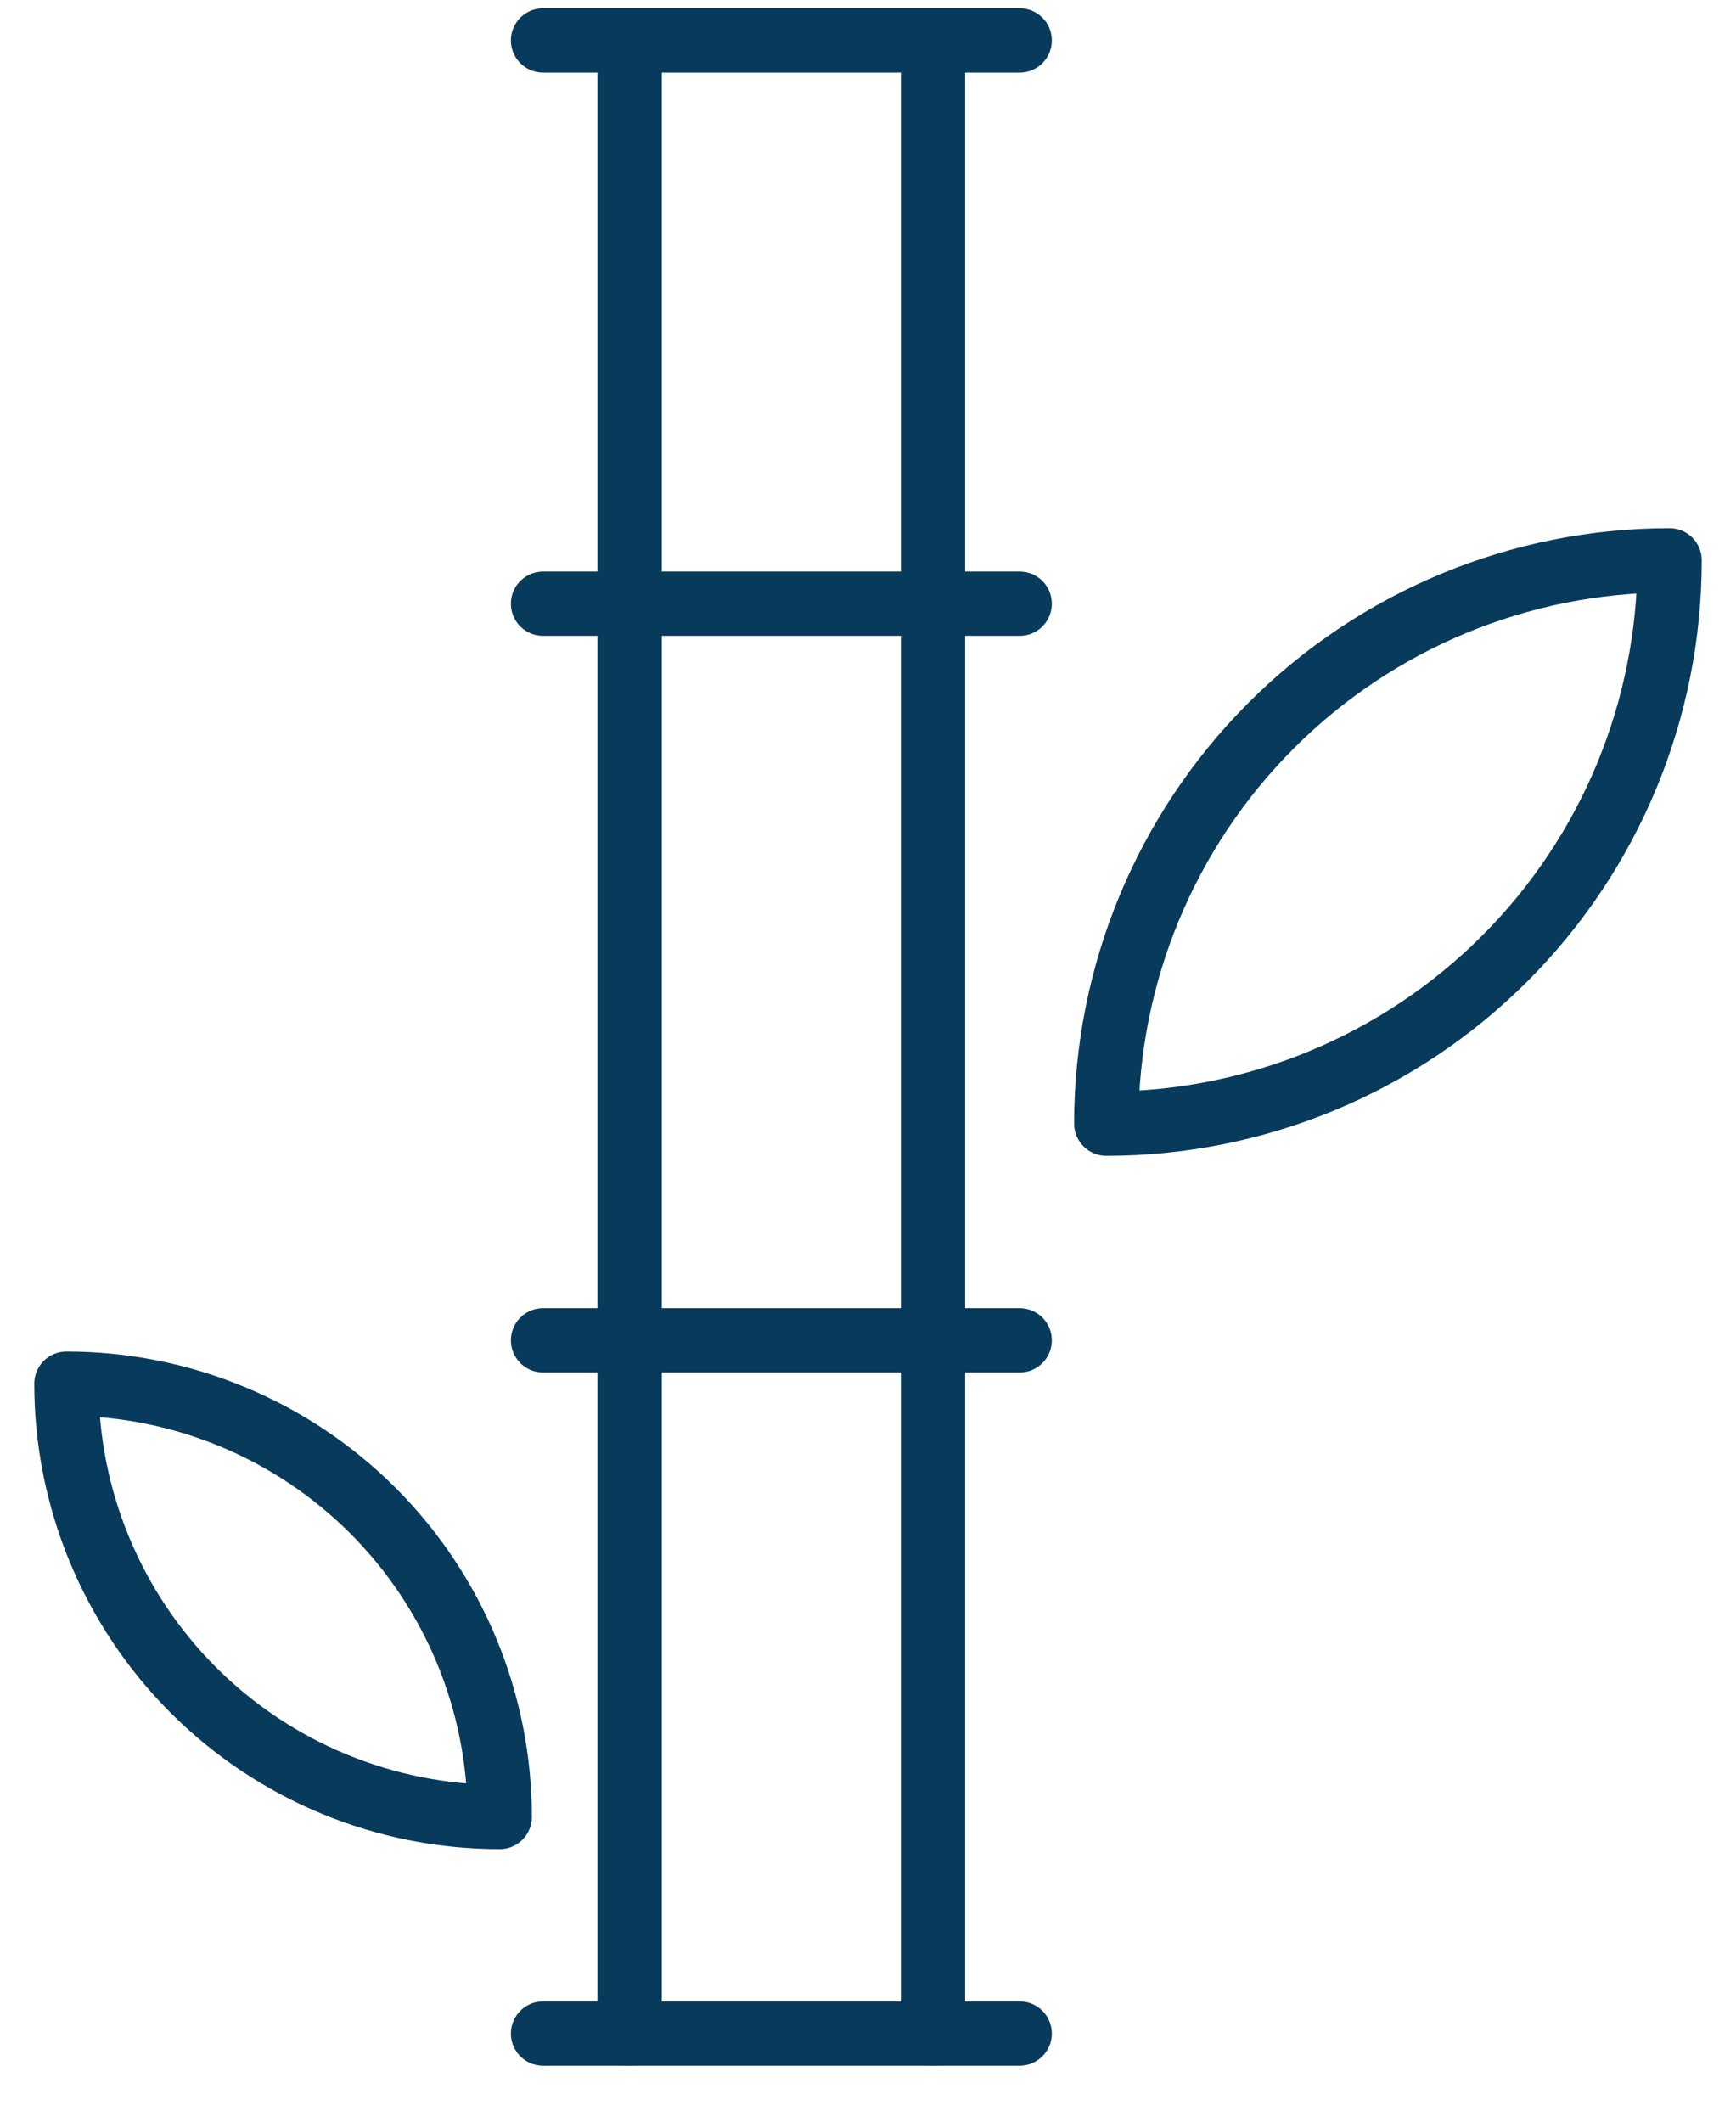
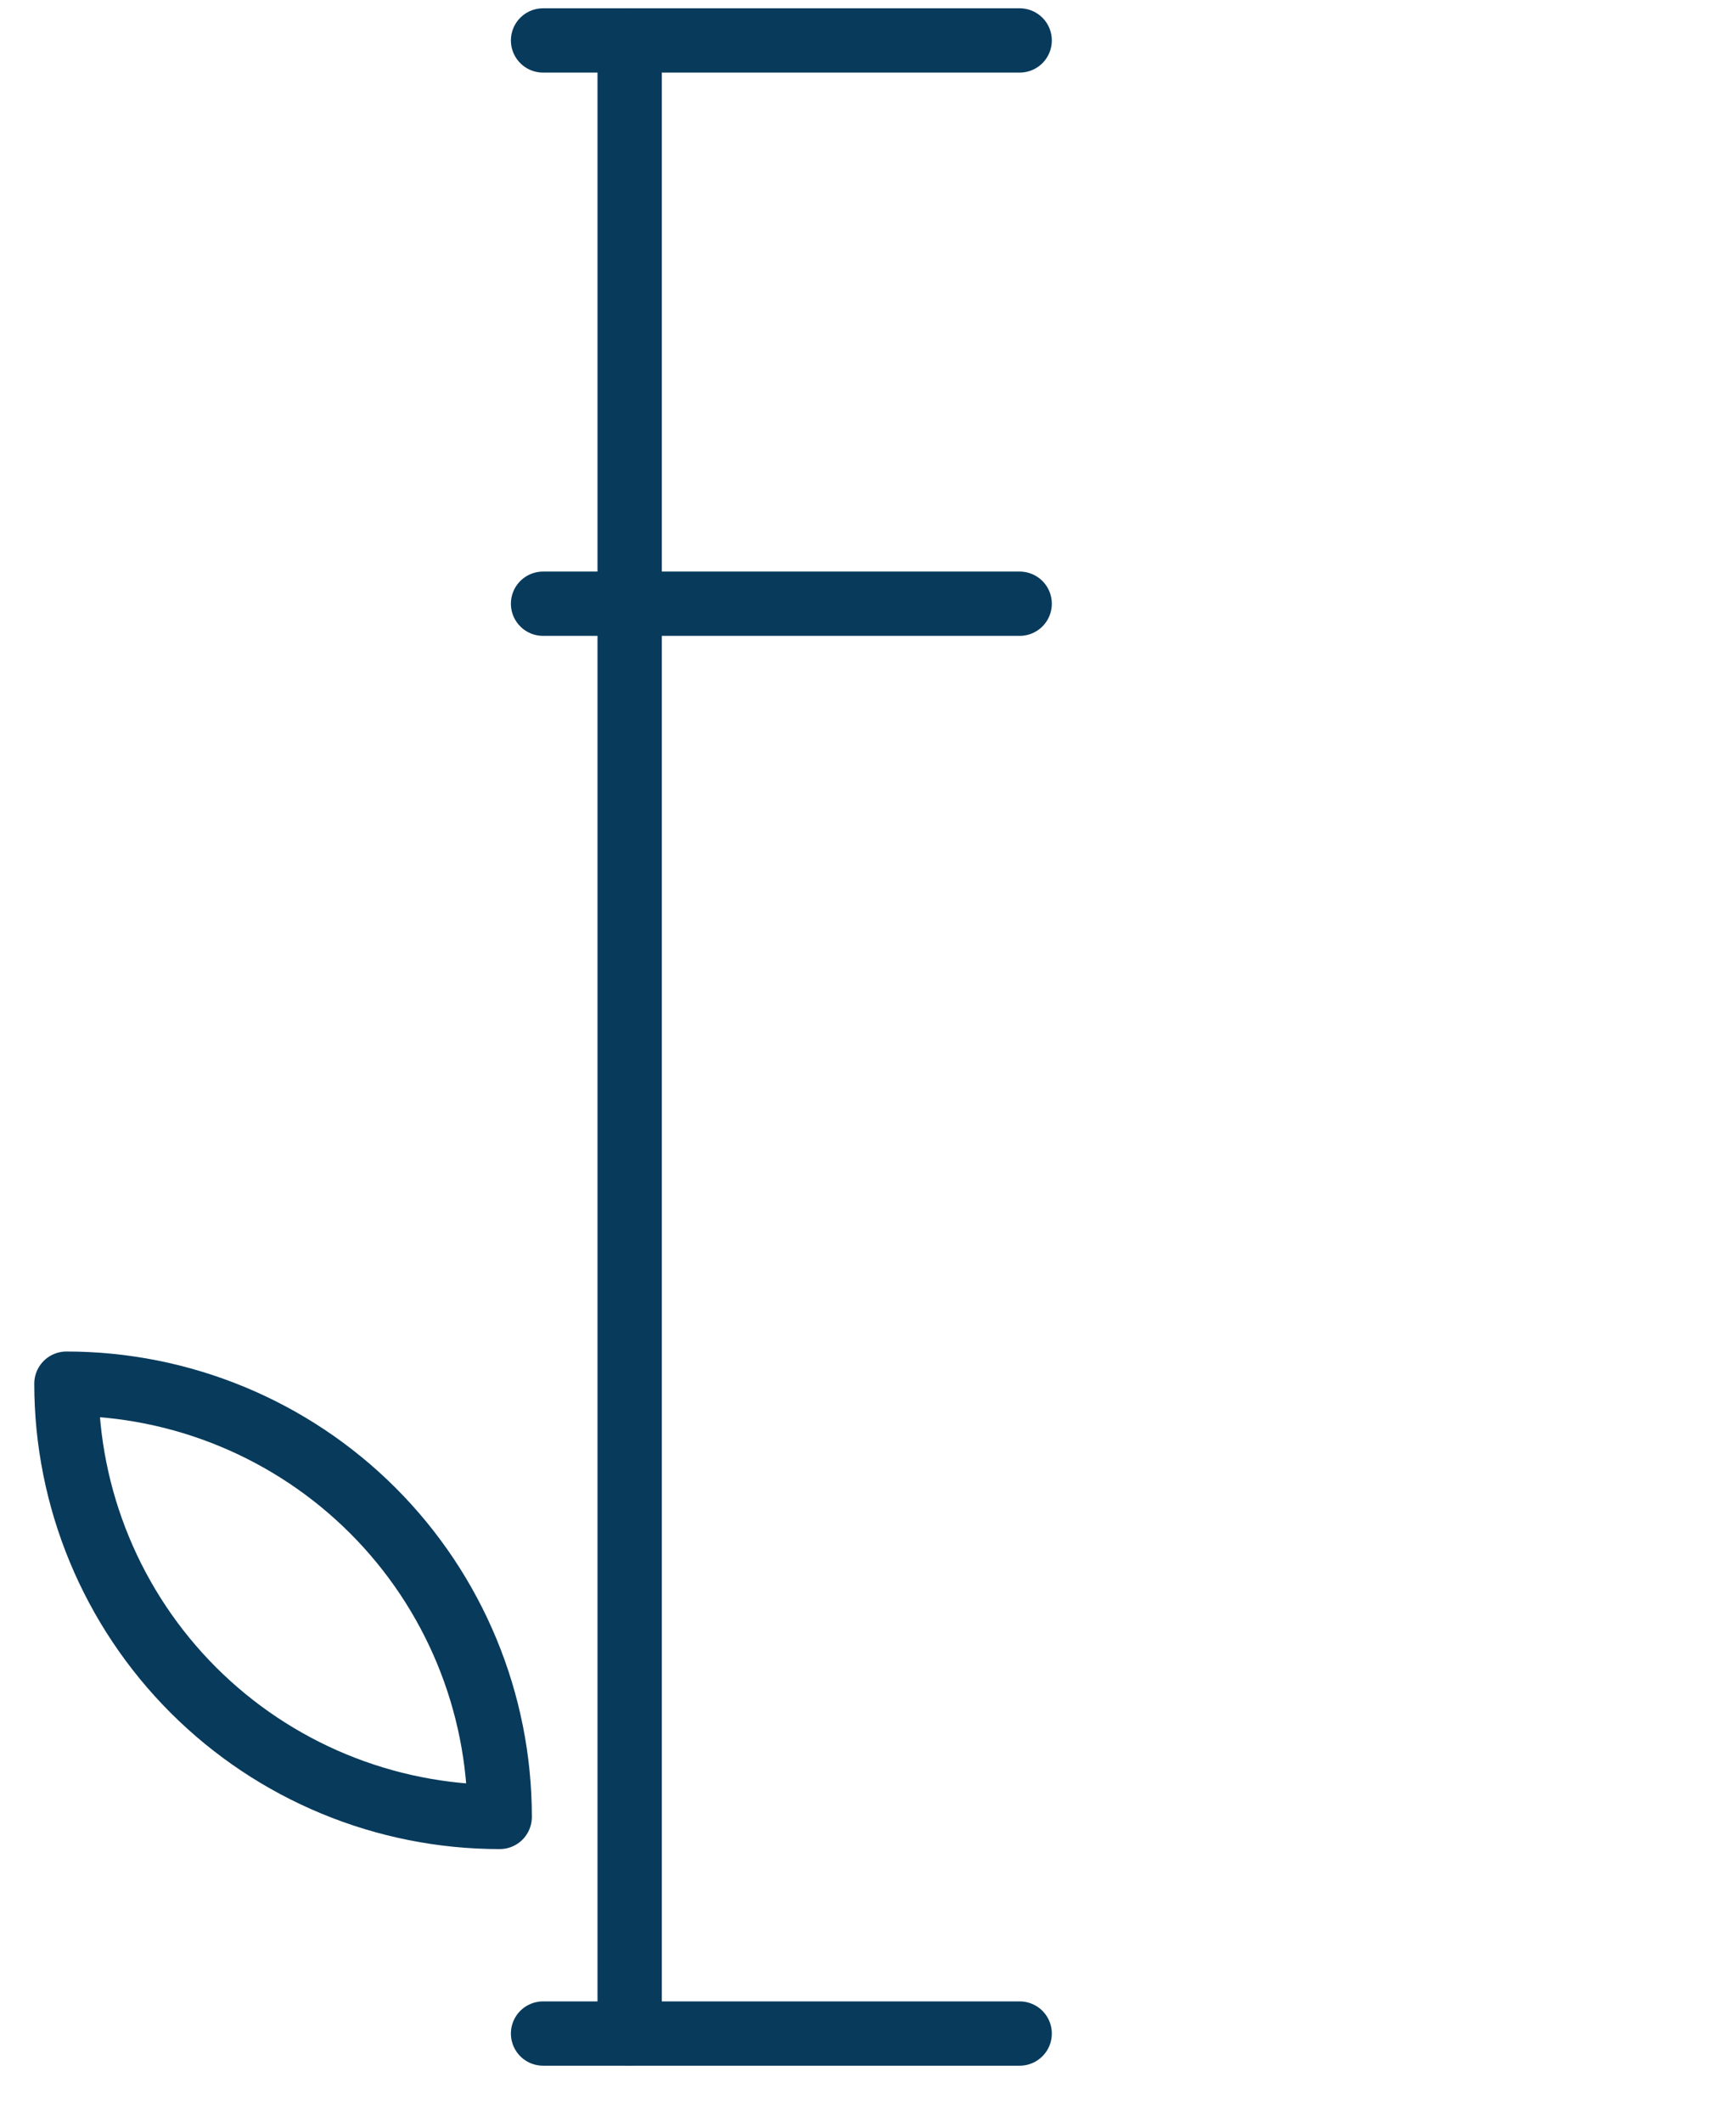
<svg xmlns="http://www.w3.org/2000/svg" fill="none" viewBox="0 0 27 33" height="33" width="27">
  <path stroke-linejoin="round" stroke-linecap="round" stroke="#083A5B" d="M1.033 21.521C2.82 21.521 4.534 22.231 5.798 23.494C7.062 24.758 7.772 26.472 7.772 28.26C5.984 28.26 4.27 27.55 3.006 26.286C1.743 25.022 1.033 23.308 1.033 21.521Z" />
  <path stroke-linejoin="round" stroke-linecap="round" stroke="#083A5B" d="M9.793 31.629V0.629" />
-   <path stroke-linejoin="round" stroke-linecap="round" stroke="#083A5B" d="M14.511 31.629V0.629" />
-   <path stroke-linejoin="round" stroke-linecap="round" stroke="#083A5B" d="M25.967 8.716C23.644 8.716 21.416 9.639 19.773 11.282C18.13 12.925 17.206 15.154 17.206 17.477C19.53 17.477 21.758 16.554 23.401 14.911C25.044 13.268 25.967 11.04 25.967 8.716Z" />
  <path stroke-linejoin="round" stroke-linecap="round" stroke="#083A5B" d="M8.446 31.629H15.859" />
-   <path stroke-linejoin="round" stroke-linecap="round" stroke="#083A5B" d="M8.446 20.847H15.859" />
  <path stroke-linejoin="round" stroke-linecap="round" stroke="#083A5B" d="M8.446 9.39H15.859" />
  <path stroke-linejoin="round" stroke-linecap="round" stroke="#083A5B" d="M8.446 0.629H15.859" />
</svg>